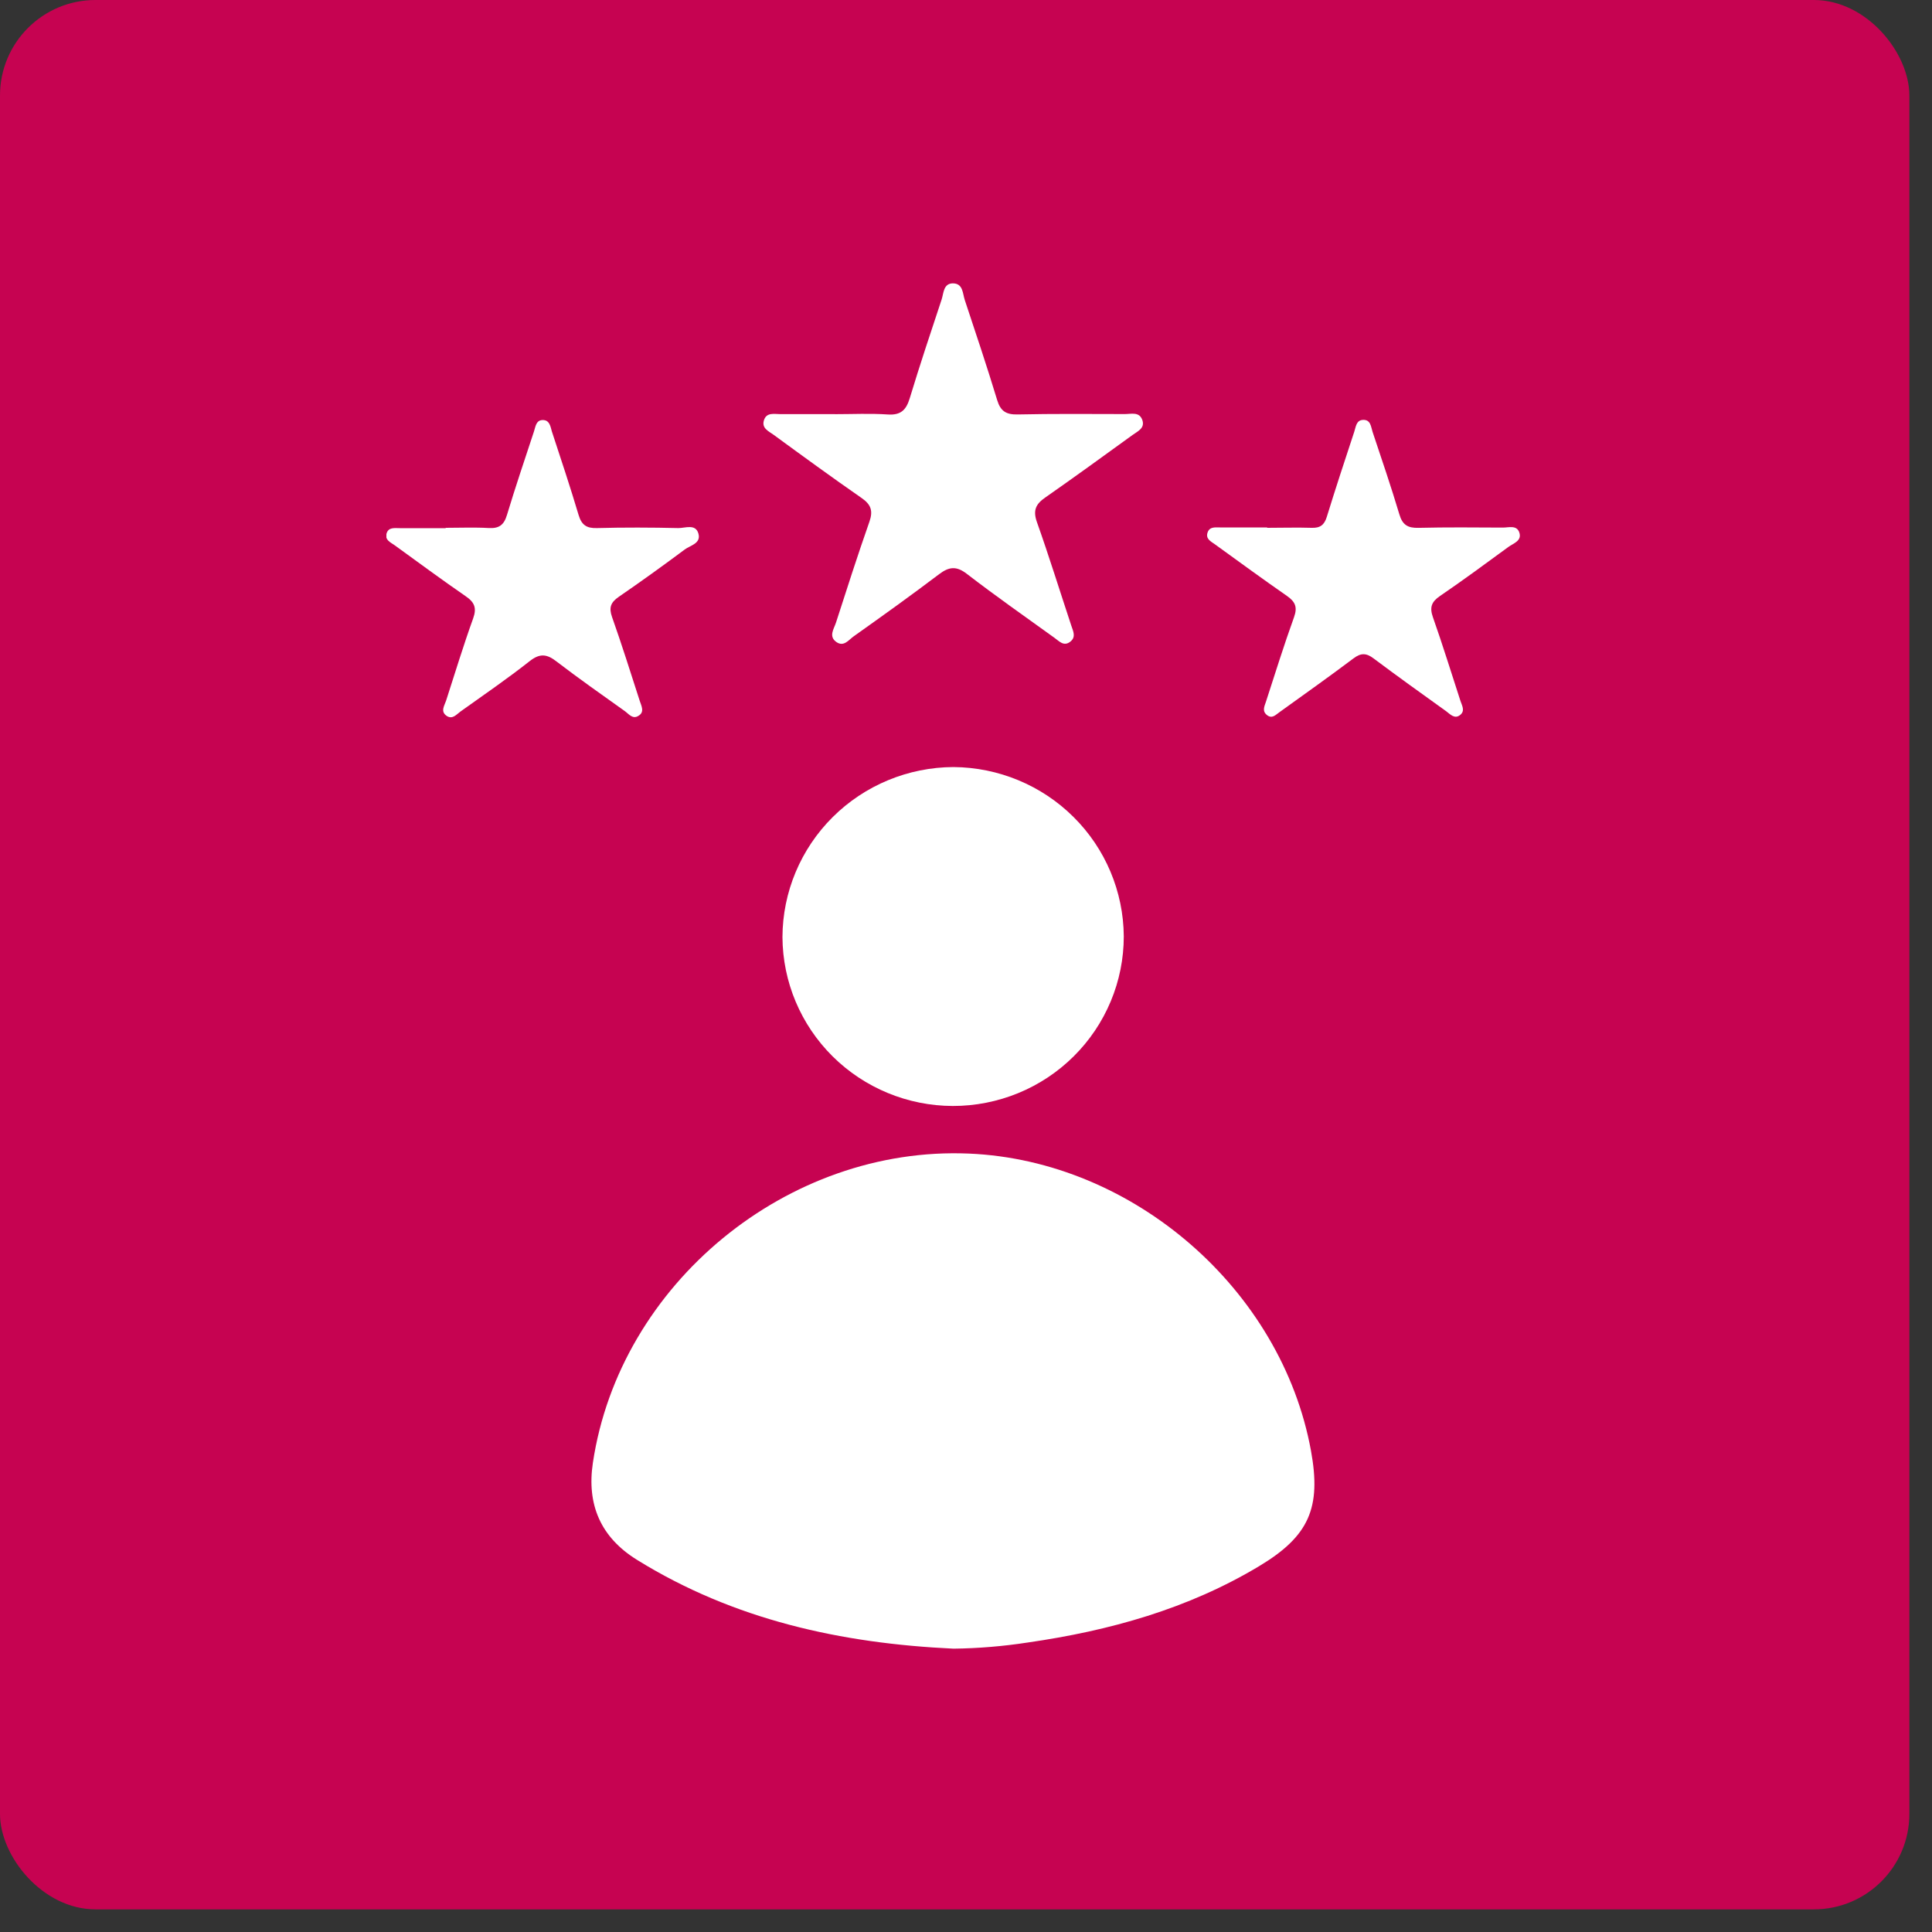
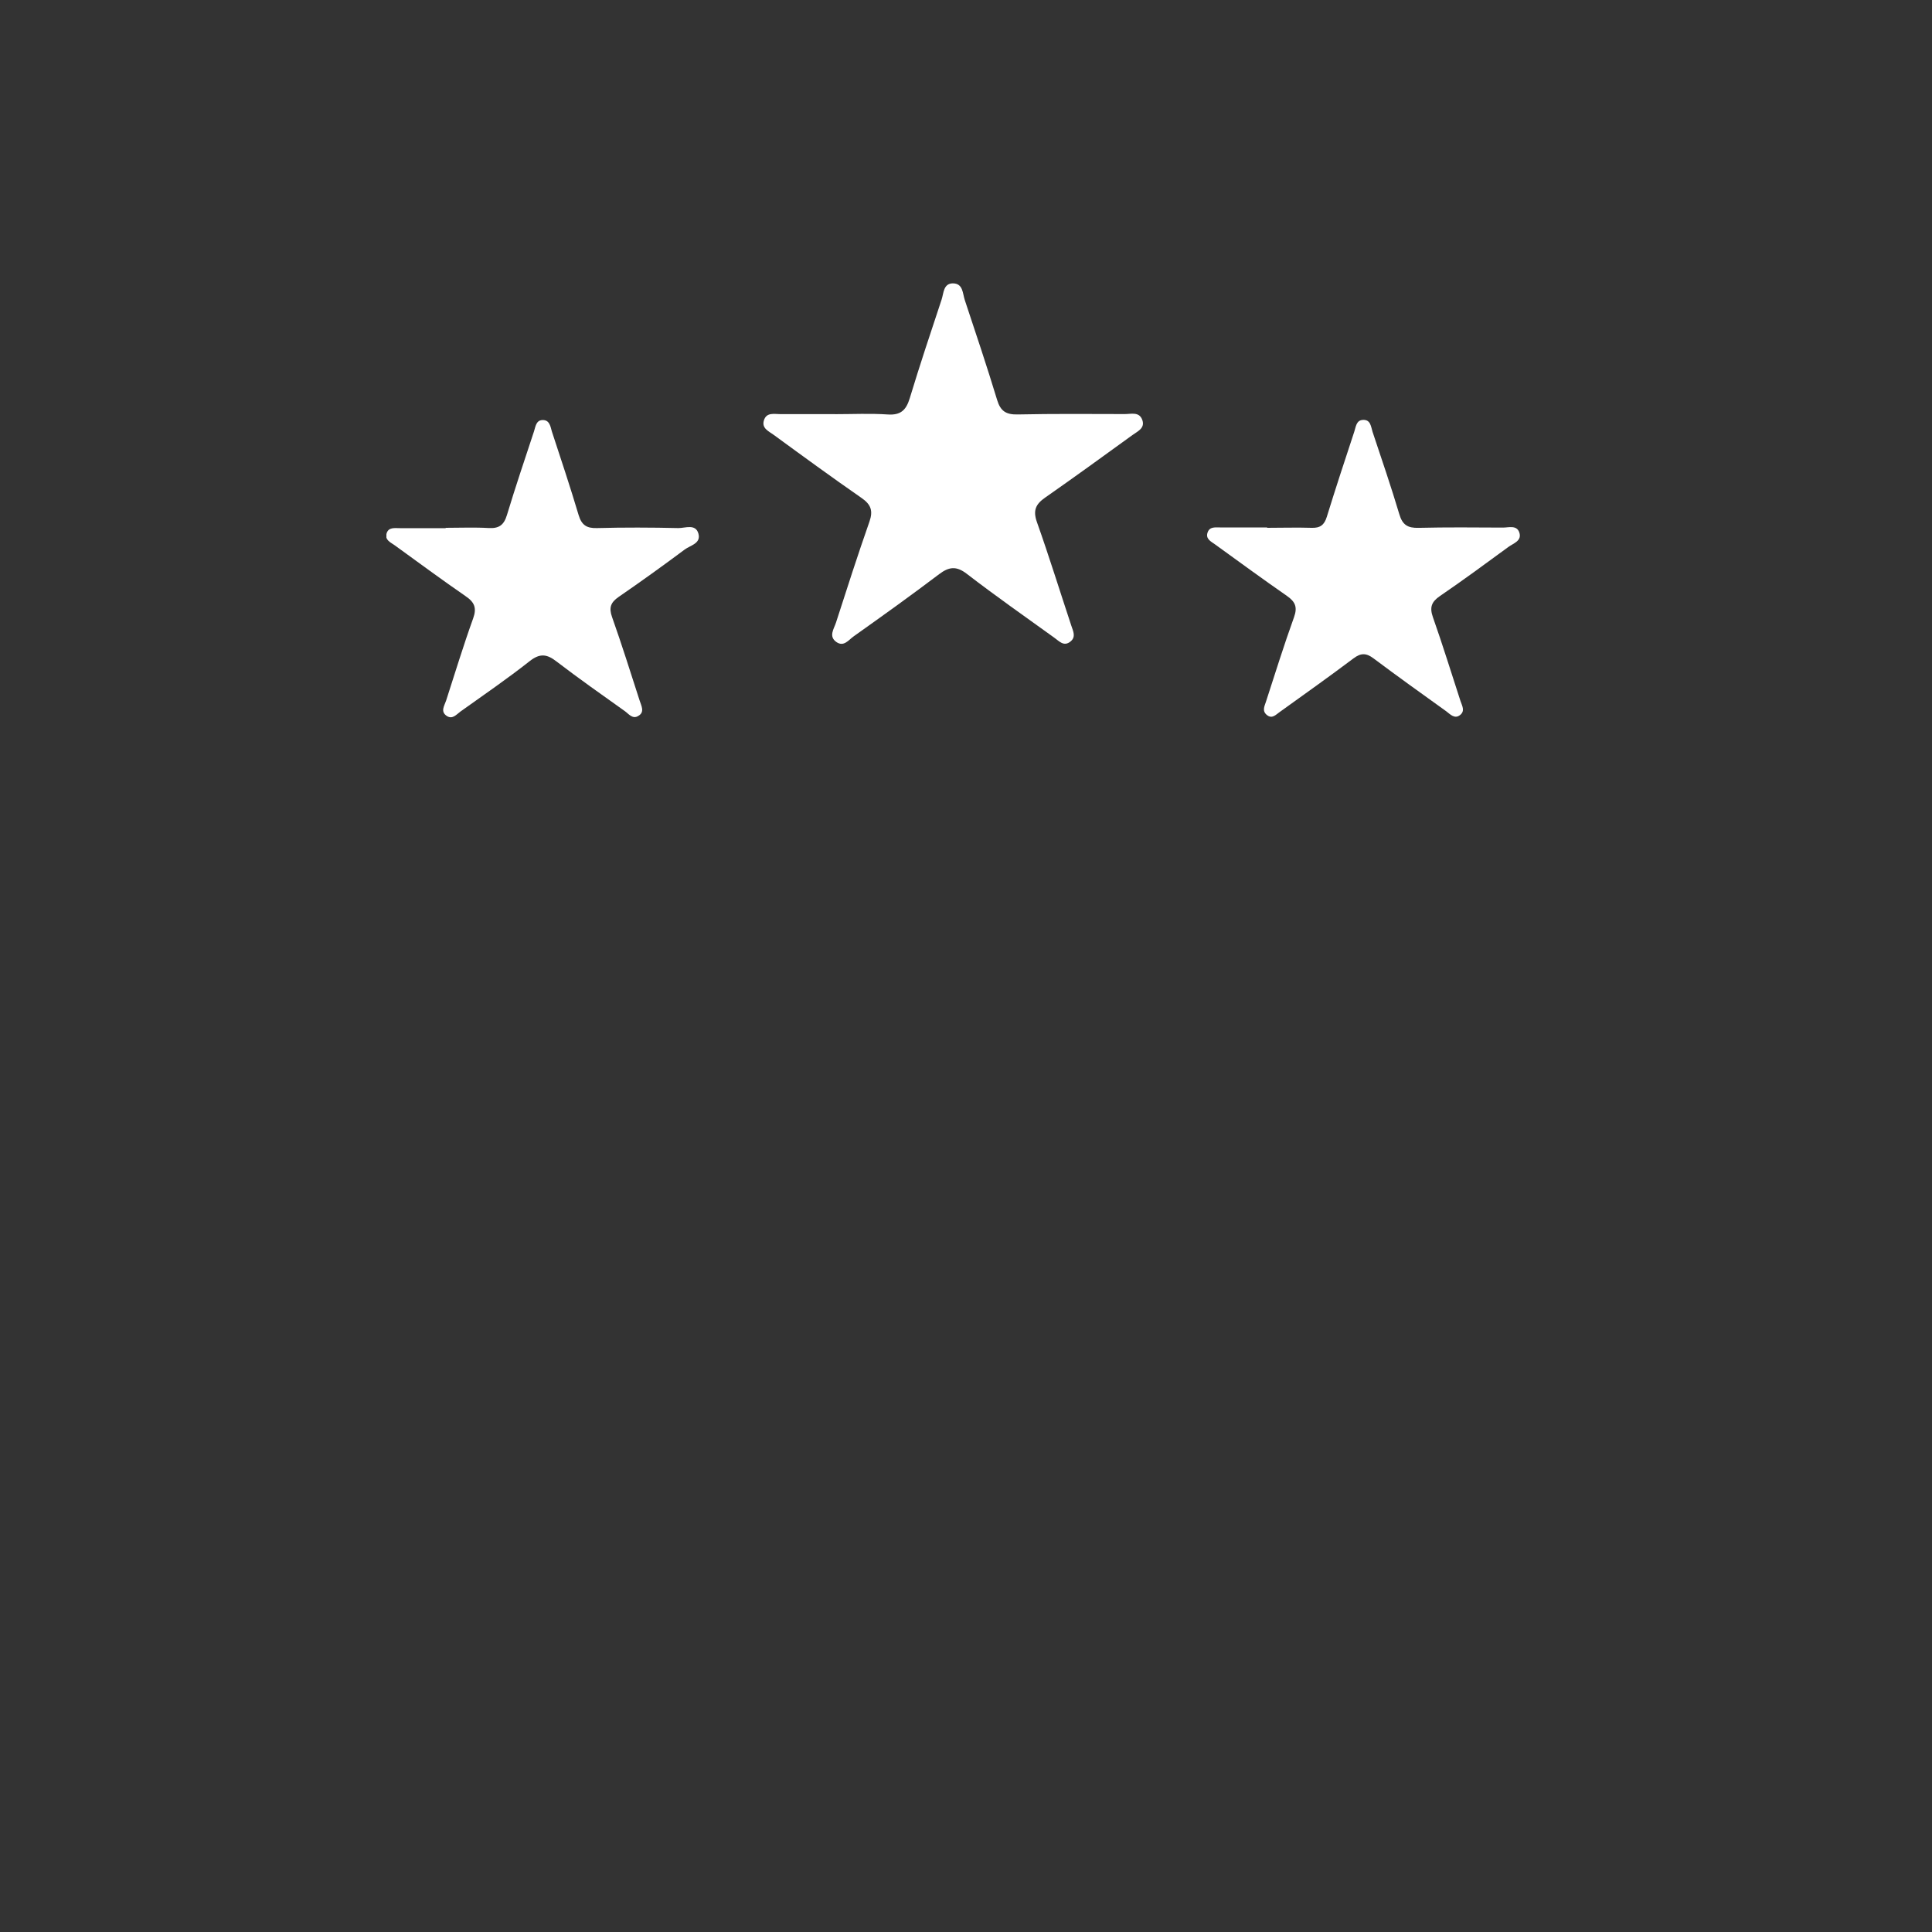
<svg xmlns="http://www.w3.org/2000/svg" width="75" height="75" viewBox="0 0 75 75" fill="none">
  <rect x="0" y="0" width="75" height="75" fill="#333333" stroke="none" />
-   <rect width="74.121" height="74.121" rx="3.706" fill="#C60351" />
  <g clip-path="url(#clip0_226_1299)">
-     <path d="M37.016 64.001C32.654 63.796 28.491 62.884 24.73 60.554C23.318 59.68 22.773 58.41 23.015 56.789C24.054 49.838 30.572 44.479 37.618 44.782C43.994 45.055 49.748 50.055 50.892 56.317C51.297 58.531 50.82 59.633 48.883 60.796C46.116 62.458 43.07 63.305 39.897 63.762C38.943 63.909 37.98 63.989 37.016 64.001Z" fill="white" />
-     <path d="M36.987 42.934C35.238 42.929 33.562 42.237 32.323 41.009C31.085 39.781 30.384 38.117 30.375 36.378C30.381 34.63 31.083 32.955 32.326 31.719C33.57 30.482 35.255 29.784 37.014 29.777C38.764 29.79 40.438 30.486 41.675 31.716C42.913 32.946 43.613 34.61 43.625 36.349C43.625 37.215 43.453 38.072 43.119 38.871C42.785 39.67 42.296 40.397 41.679 41.008C41.063 41.62 40.331 42.105 39.526 42.435C38.721 42.765 37.858 42.935 36.987 42.934Z" fill="white" />
    <path d="M32.412 16.078C33.097 16.078 33.784 16.044 34.466 16.09C34.977 16.124 35.18 15.909 35.318 15.454C35.707 14.17 36.132 12.898 36.554 11.626C36.635 11.379 36.621 11.007 36.986 11C37.391 11 37.366 11.391 37.454 11.651C37.883 12.941 38.315 14.229 38.71 15.531C38.841 15.962 39.057 16.098 39.503 16.089C40.892 16.059 42.28 16.071 43.669 16.074C43.914 16.074 44.225 15.974 44.343 16.3C44.46 16.626 44.16 16.742 43.96 16.89C42.838 17.703 41.722 18.514 40.583 19.309C40.206 19.569 40.093 19.812 40.253 20.267C40.725 21.595 41.144 22.95 41.59 24.294C41.659 24.502 41.777 24.722 41.558 24.902C41.295 25.118 41.113 24.883 40.927 24.755C39.788 23.936 38.642 23.131 37.528 22.274C37.126 21.965 36.84 21.999 36.456 22.29C35.367 23.115 34.252 23.913 33.141 24.702C32.945 24.84 32.758 25.125 32.468 24.923C32.157 24.703 32.372 24.417 32.452 24.172C32.875 22.861 33.296 21.548 33.752 20.249C33.9 19.824 33.808 19.582 33.444 19.33C32.292 18.53 31.162 17.706 30.029 16.877C29.838 16.739 29.57 16.629 29.651 16.332C29.746 15.99 30.058 16.078 30.306 16.077C31.009 16.077 31.713 16.077 32.416 16.077L32.412 16.078Z" fill="white" />
    <path d="M17.302 20.49C17.857 20.49 18.414 20.466 18.968 20.498C19.37 20.522 19.562 20.383 19.679 19.995C20.008 18.905 20.374 17.826 20.729 16.748C20.79 16.562 20.808 16.306 21.072 16.306C21.337 16.306 21.369 16.558 21.423 16.748C21.779 17.83 22.139 18.91 22.462 19.995C22.578 20.38 22.771 20.512 23.172 20.5C24.227 20.472 25.282 20.476 26.338 20.5C26.607 20.5 27.002 20.326 27.112 20.712C27.222 21.099 26.8 21.169 26.582 21.331C25.74 21.96 24.885 22.574 24.017 23.171C23.71 23.384 23.63 23.584 23.759 23.951C24.139 25.023 24.48 26.111 24.831 27.197C24.895 27.398 25.037 27.64 24.785 27.788C24.559 27.935 24.408 27.714 24.255 27.605C23.364 26.97 22.473 26.344 21.614 25.686C21.237 25.391 20.965 25.347 20.56 25.667C19.691 26.352 18.778 26.977 17.875 27.622C17.719 27.735 17.565 27.941 17.34 27.791C17.087 27.618 17.253 27.394 17.317 27.2C17.661 26.135 17.988 25.062 18.367 24.008C18.515 23.598 18.42 23.376 18.07 23.14C17.143 22.501 16.237 21.83 15.325 21.17C15.166 21.055 14.933 20.968 15.006 20.712C15.079 20.457 15.321 20.503 15.518 20.503C16.112 20.503 16.706 20.503 17.3 20.503L17.302 20.49Z" fill="white" />
    <path d="M49.191 20.49C49.766 20.49 50.341 20.472 50.913 20.49C51.25 20.503 51.41 20.378 51.507 20.062C51.848 18.956 52.21 17.857 52.573 16.757C52.634 16.576 52.647 16.314 52.905 16.301C53.213 16.281 53.219 16.57 53.283 16.765C53.638 17.829 54.001 18.888 54.322 19.964C54.444 20.382 54.655 20.501 55.065 20.491C56.156 20.465 57.249 20.475 58.342 20.481C58.568 20.481 58.877 20.375 58.978 20.667C59.091 20.996 58.751 21.09 58.556 21.232C57.678 21.875 56.801 22.522 55.901 23.136C55.568 23.363 55.491 23.578 55.626 23.961C56.005 25.035 56.34 26.124 56.694 27.208C56.755 27.395 56.887 27.597 56.677 27.76C56.468 27.922 56.299 27.73 56.143 27.612C55.198 26.933 54.251 26.257 53.321 25.559C53.038 25.345 52.828 25.342 52.542 25.559C51.597 26.269 50.633 26.954 49.674 27.643C49.526 27.745 49.386 27.918 49.185 27.76C48.985 27.602 49.086 27.419 49.141 27.25C49.499 26.149 49.845 25.037 50.235 23.956C50.375 23.567 50.28 23.356 49.958 23.133C49.018 22.48 48.095 21.805 47.167 21.133C47.007 21.017 46.787 20.919 46.882 20.661C46.965 20.439 47.179 20.476 47.359 20.475H49.191V20.49Z" fill="white" />
  </g>
  <defs>
    <clipPath id="clip0_226_1299">
      <rect width="44" height="53" fill="white" transform="translate(15 11)" />
    </clipPath>
  </defs>
</svg>